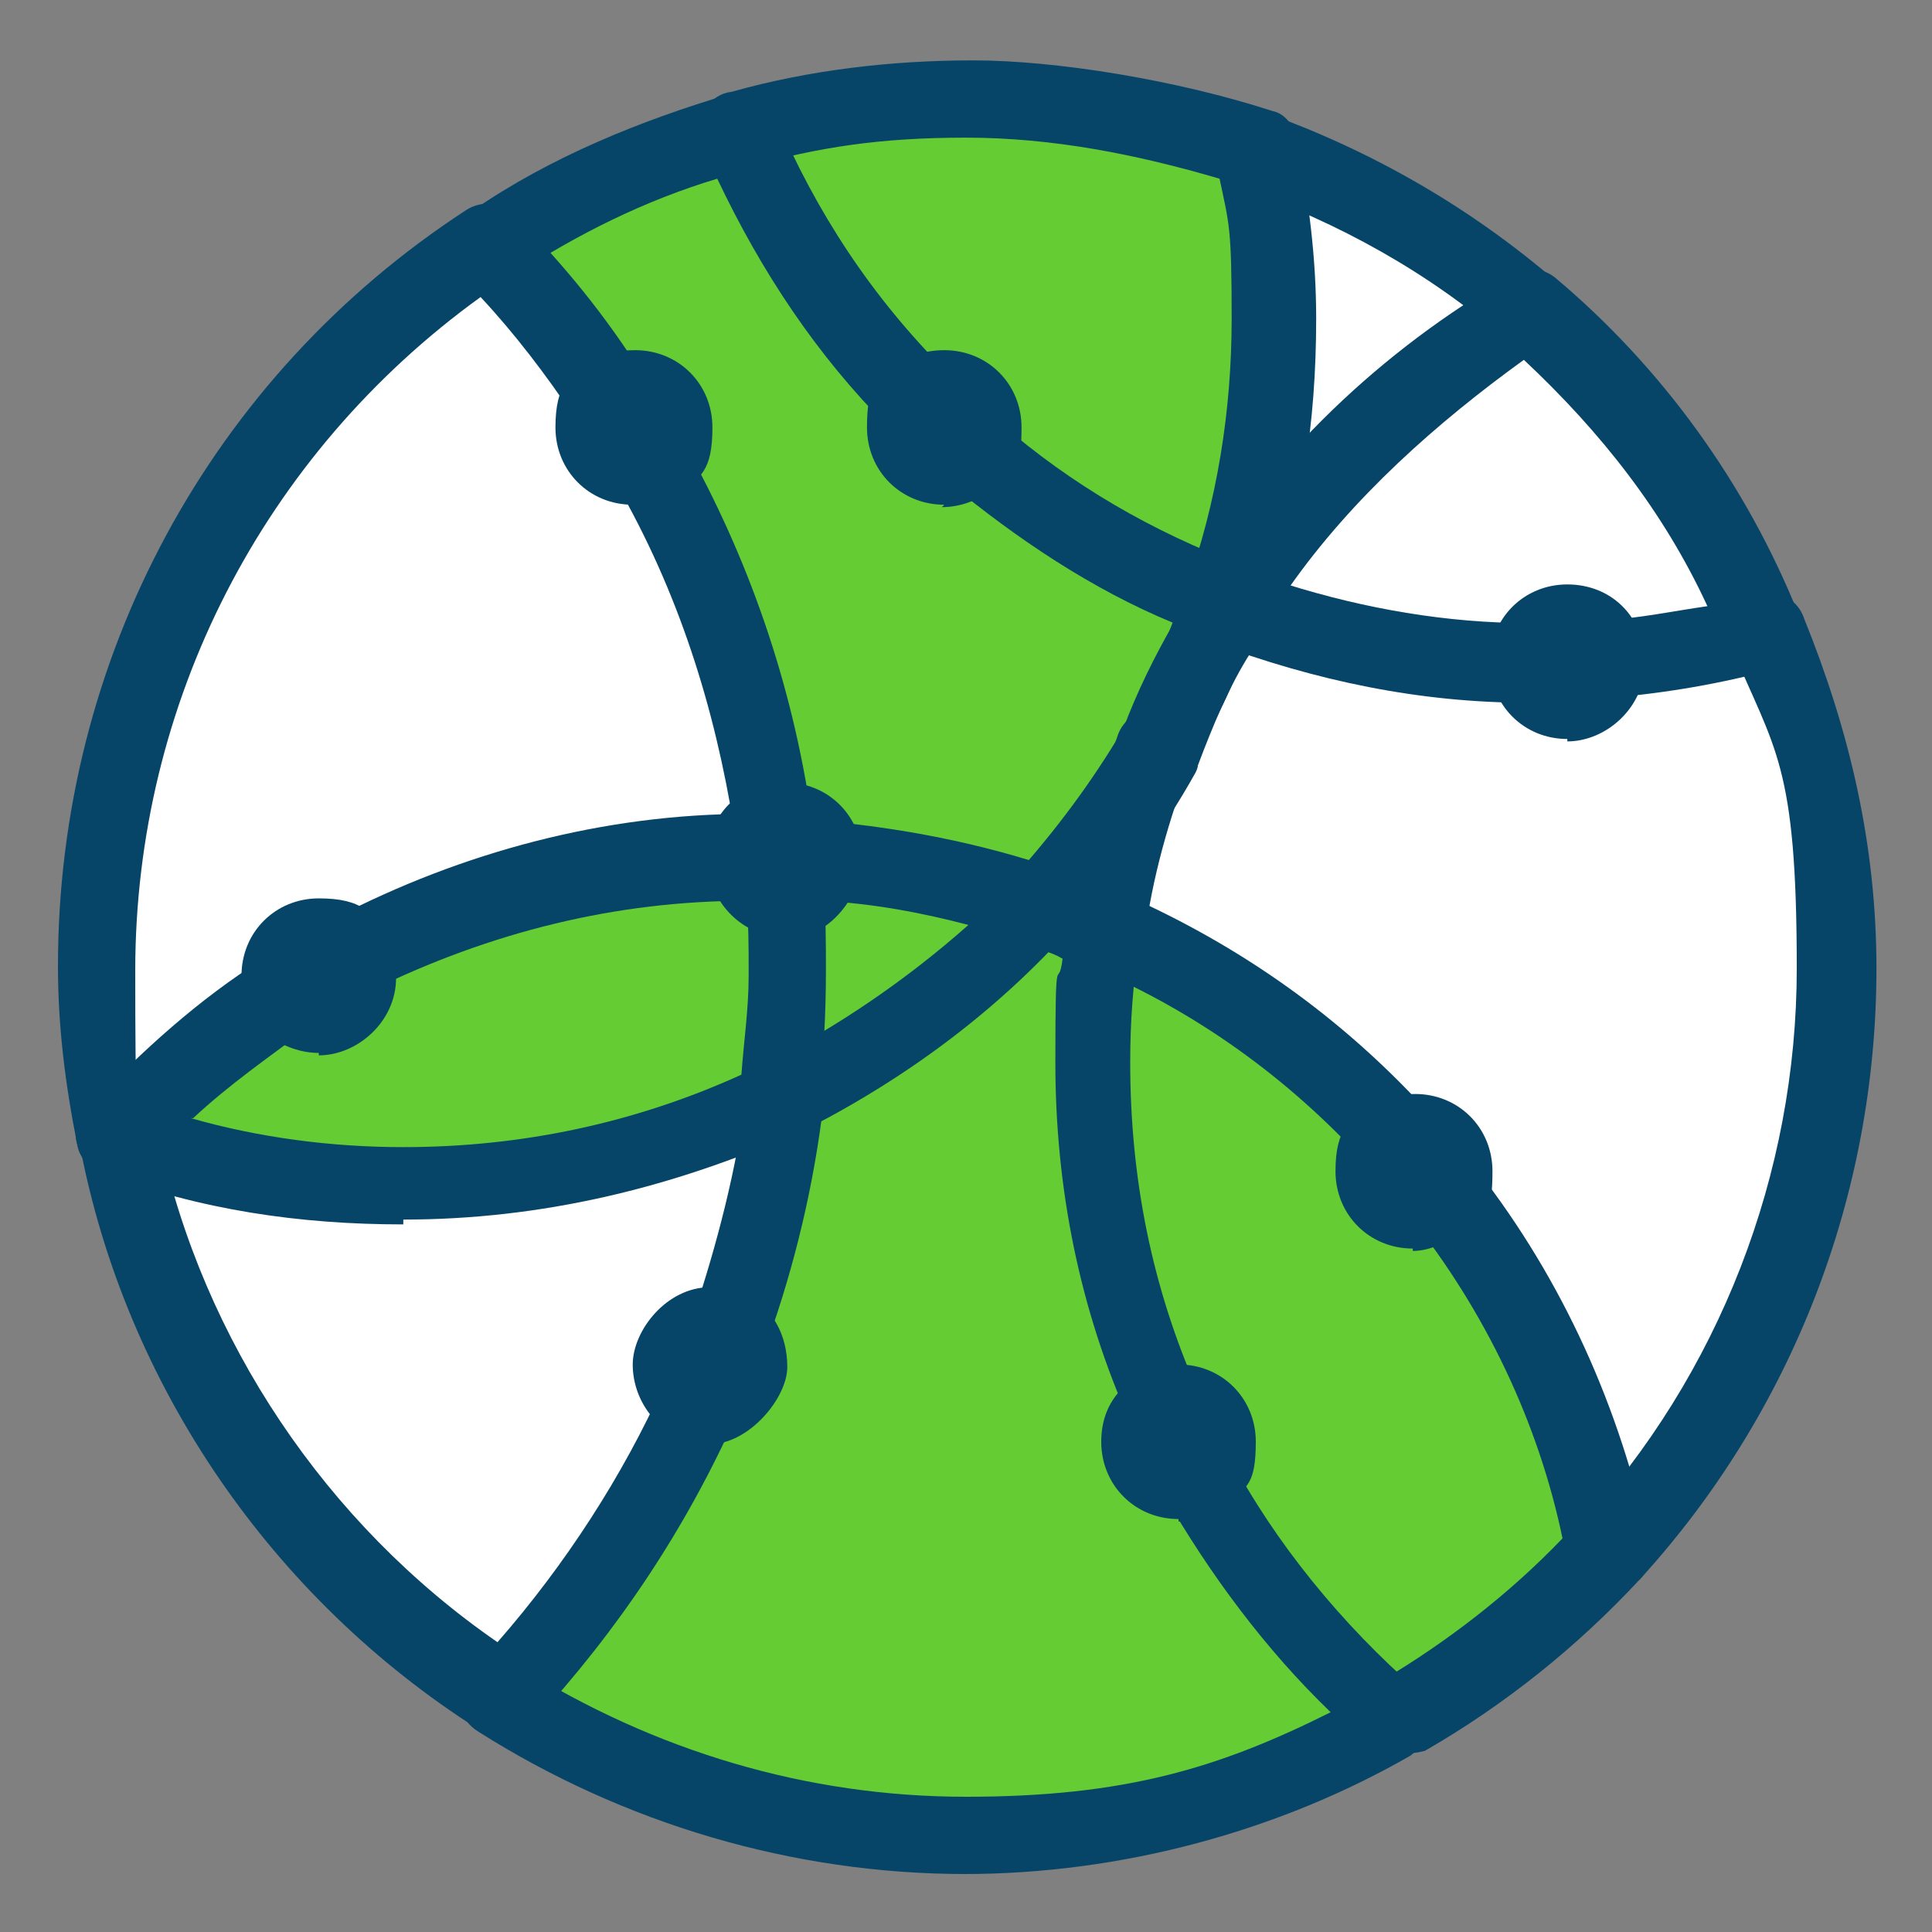
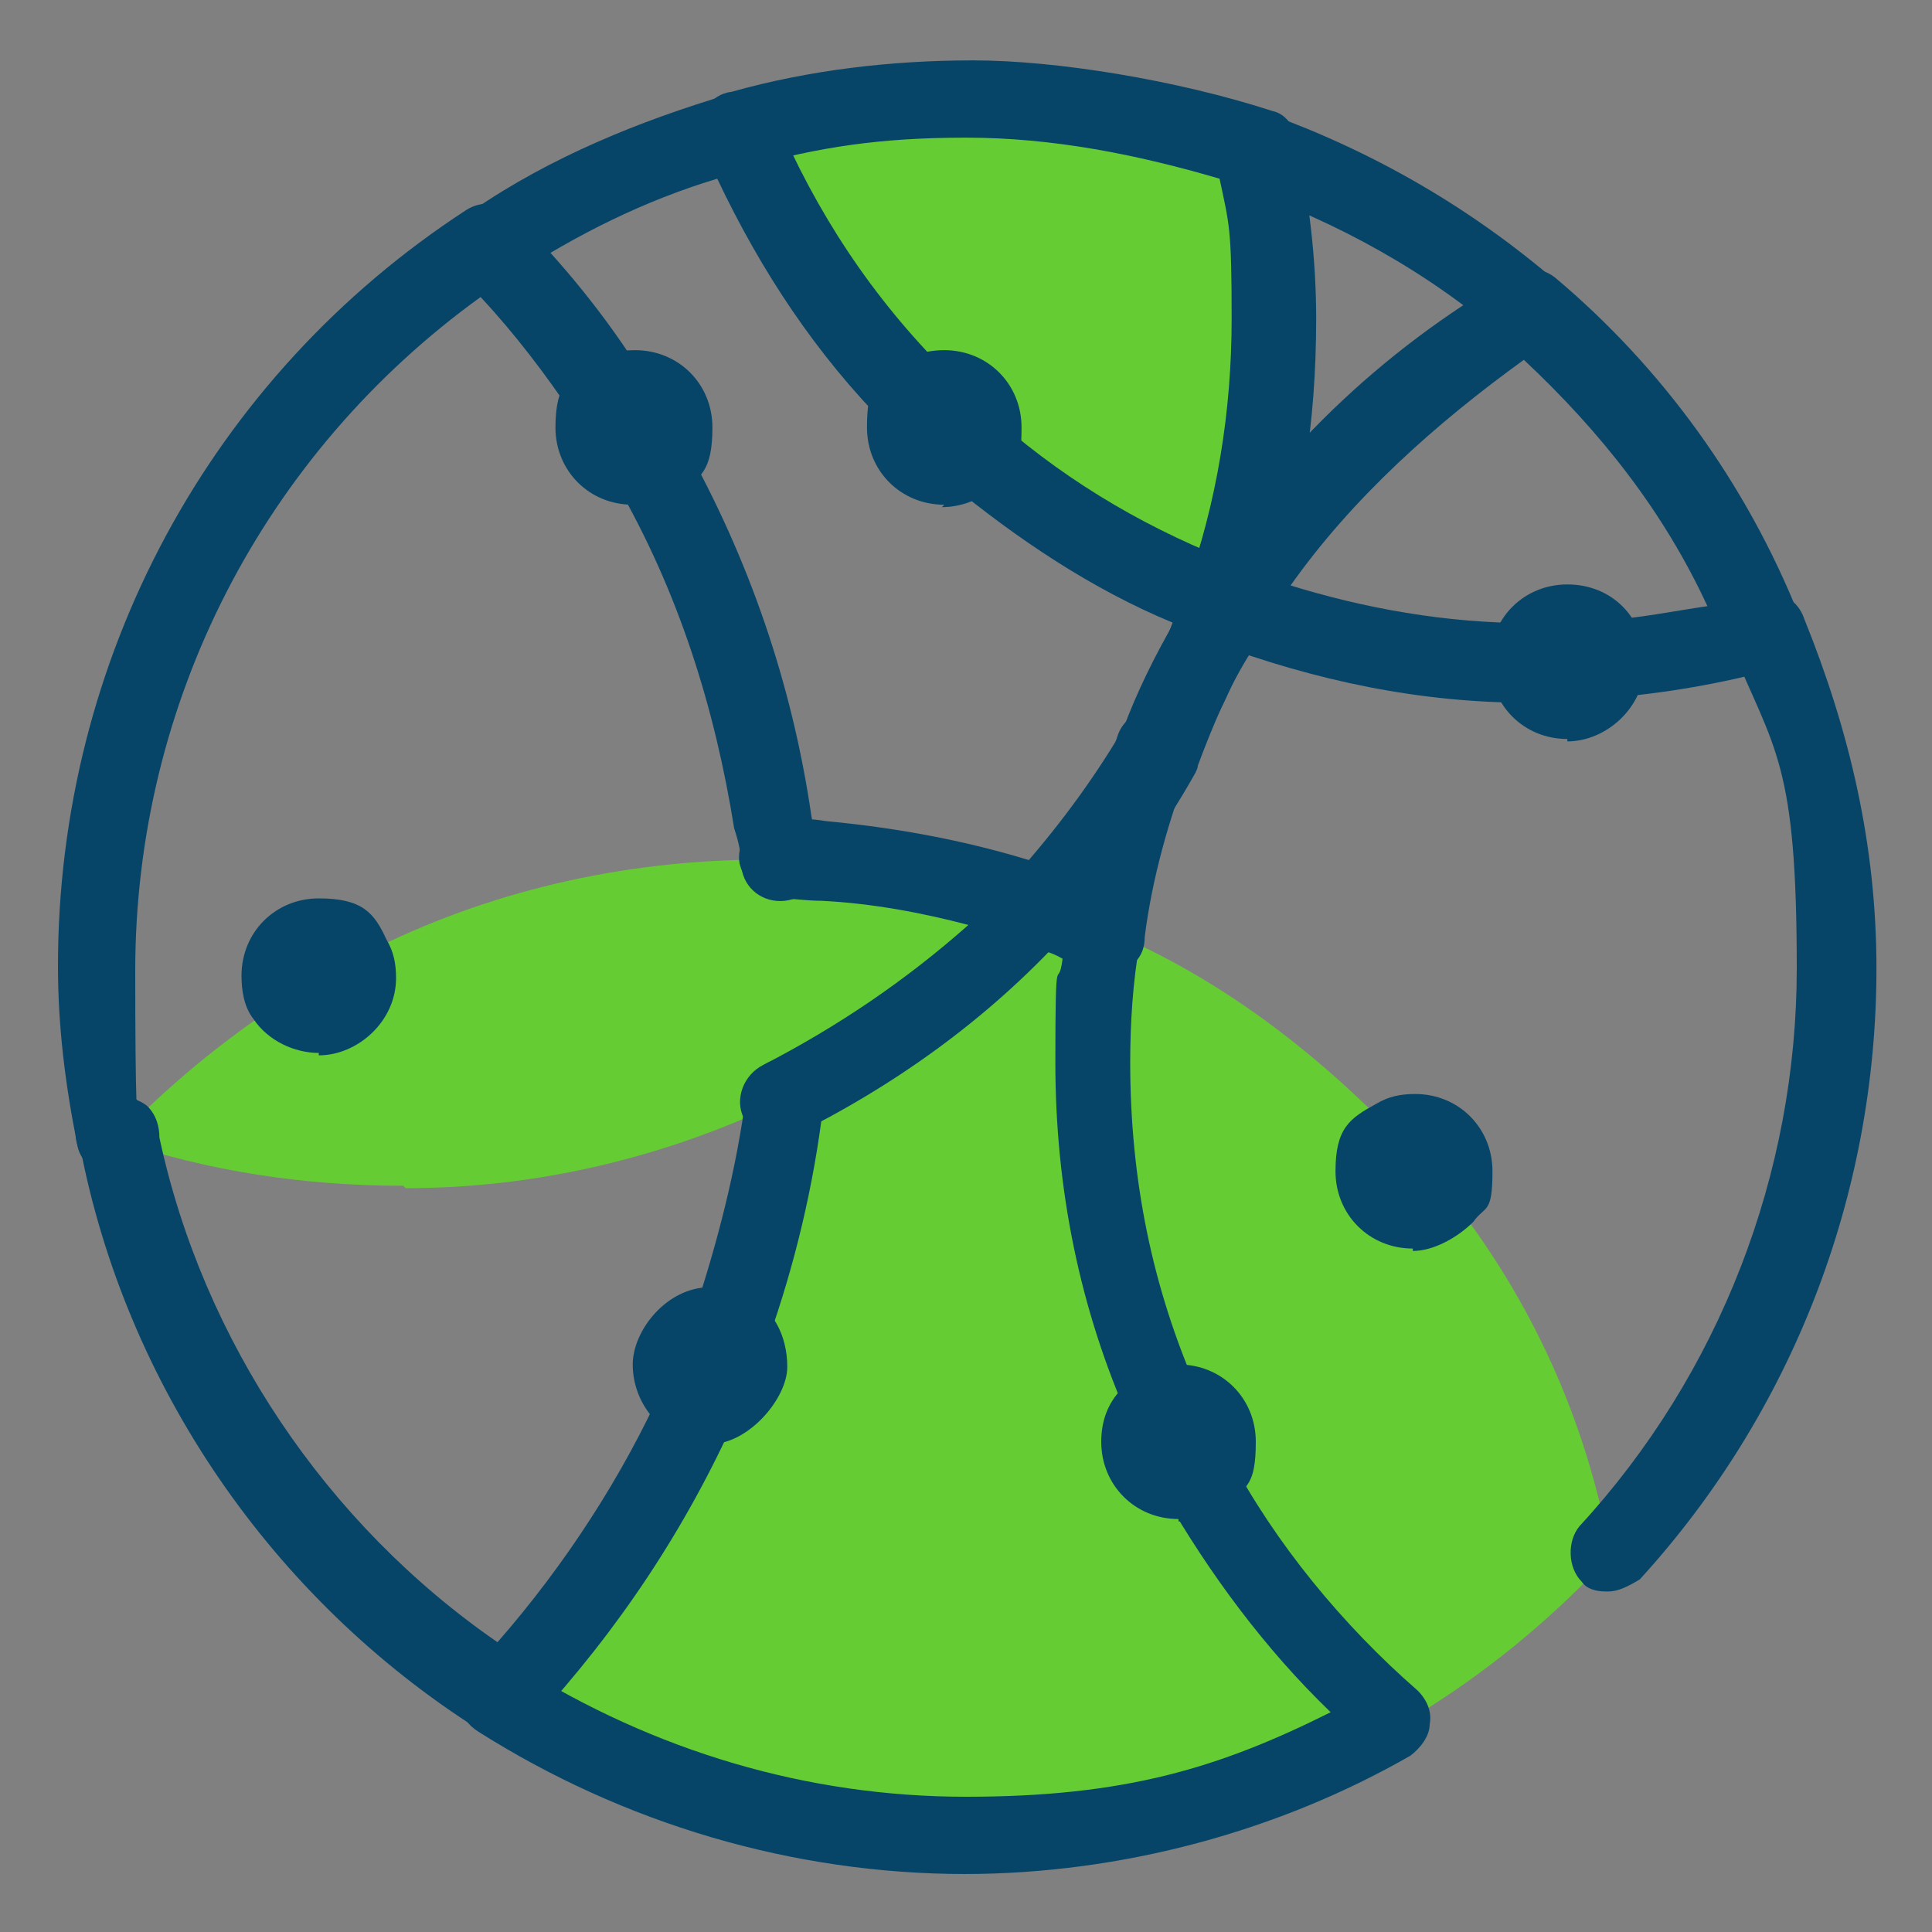
<svg xmlns="http://www.w3.org/2000/svg" id="Layer_1" version="1.1" viewBox="0 0 80 80">
  <rect x="0" y="0" width="80" height="80" fill="#808080" stroke="none" />
  <defs>
    <style> .st0 { fill: #074568; } .st1 { fill: #fff; } .st2 { fill: #6c3; } </style>
  </defs>
  <g id="_x38_38_x2C__global_x2C__internet_x2C__network_x2C__technology">
-     <path class="st1" d="M73.1,26.1c-2.2-5.2-5.6-9.7-9.7-13.3-3.4-2.8-7.2-5.2-11.5-6.7-3.7-1.3-7.8-2.1-11.9-2.1s-6.5.4-9.4,1.3c-3.6,1-7.1,2.6-10.2,4.7C10.7,16.4,4.2,27.4,4.2,39.9s.3,4.8.6,7h.1c1.9,9.7,7.8,18,15.9,23.1,5.6,3.6,12.2,5.7,19.3,5.7s12.7-1.8,18-4.8c3.2-1.8,6.1-4.1,8.5-6.9,5.8-6.3,9.4-14.9,9.4-24.3-.1-4.8-1.2-9.4-3-13.7Z" />
    <path class="st2" d="M34.2,35.5c3.1.3,6.1.9,8.9,1.9-3.1,3.4-6.7,6.1-10.9,8,.3-1.7.3-3.5.3-5.2s0-2.2-.1-3.2h.1c.9,0,1.7-.6,1.7-1.6Z" />
    <path class="st2" d="M16.7,49.1c-4.1,0-8.1-.6-11.9-1.9,2.1-2.2,4.4-4.1,7-5.8.3.4.8.8,1.3.8.9,0,1.7-.8,1.7-1.7s-.1-.5-.1-.8c4.9-2.6,10.5-4,16.3-4.1,0,.9.6,1.6,1.6,1.6.1,1,.1,2.2.1,3.2,0,1.8-.1,3.5-.3,5.2-4.8,2.3-10.1,3.6-15.6,3.6Z" />
    <path class="st2" d="M45.6,43.9c0-1.8.1-3.6.4-5.3,4.5,1.9,8.4,4.9,11.8,8.4-.5.3-.8.8-.8,1.4s.8,1.7,1.7,1.7.9-.3,1.3-.6c3.4,4.3,5.7,9.3,6.7,14.9-2.5,2.7-5.3,5-8.5,6.9-3.4-2.8-6.1-6.3-8.1-10.1.4-.3.5-.8.5-1.2,0-.9-.8-1.7-1.7-1.7h-.3c-1.9-4.5-3-9.3-3-14.3Z" />
-     <path class="st2" d="M20.4,10.1c3.1-2.1,6.5-3.6,10.2-4.7,1.8,4.1,4.3,8,7.4,11.1-.3.3-.5.6-.5,1.2,0,.9.8,1.7,1.7,1.7s.9-.3,1.2-.5c3.1,2.6,6.6,4.8,10.3,6.2-.1.4-.3.8-.4,1.2-.9,1.6-1.7,3.2-2.3,4.9-1.3,2.3-3,4.5-4.8,6.5-2.8-1-5.8-1.7-8.9-1.9h0c0-1-.8-1.8-1.7-1.8s-.3,0-.5.1c-.8-5.3-2.6-10.3-5-14.9.4-.3.6-.8.6-1.3,0-.9-.8-1.7-1.7-1.7s-.5.1-.8.1c-1.3-2.2-3-4.4-4.8-6.2Z" />
    <path class="st2" d="M43.1,37.5c.9.4,1.8.6,2.7,1.2-.3,1.7-.4,3.5-.4,5.3,0,5,1,9.8,3,14.2-.8.1-1.3.8-1.3,1.6s.8,1.7,1.7,1.7.8-.1,1-.4c2.1,3.9,4.9,7.2,8.1,10.1-5.3,3.1-11.4,4.8-18,4.8s-13.7-2.1-19.3-5.7c3.4-3.6,6.1-7.6,8.1-12.3.1,0,.4.1.5.1.9,0,1.7-.8,1.7-1.7s-.4-1.2-.9-1.4c1-3,1.8-6.2,2.2-9.4,4-1.9,7.6-4.7,10.7-8Z" />
    <path class="st2" d="M50.6,24.9c-3.9-1.4-7.4-3.6-10.3-6.2.3-.3.4-.6.4-1,0-.9-.8-1.6-1.7-1.6s-.9.1-1.2.5c-3.1-3.2-5.7-7-7.4-11.1,3-.8,6.2-1.3,9.4-1.3s8.1.8,11.9,2.1c.4,2.3.6,4.7.6,7,.3,4-.5,8-1.8,11.6Z" />
    <path class="st0" d="M66.5,65.9c-.4,0-.8-.1-1-.4-.6-.6-.6-1.7-.1-2.3,5.8-6.3,9-14.6,9-23.1s-.9-9-2.7-13.3c-.4-.8,0-1.8.9-2.1.8-.4,1.8,0,2.1.9,1.9,4.7,3,9.4,3,14.5,0,9.4-3.5,18.4-9.8,25.3-.5.3-.9.5-1.3.5Z" />
    <path class="st0" d="M45.9,40.2h-.3c-.9-.1-1.6-.9-1.4-1.8.4-2.7,1.2-5.4,2.1-8,.3-.8,1.3-1.3,2.1-.9.8.3,1.3,1.3.9,2.1-.9,2.3-1.6,4.8-1.9,7.2,0,.9-.6,1.4-1.4,1.4Z" />
    <path class="st0" d="M50.2,27.7c-.3,0-.5-.1-.8-.3-.8-.4-1-1.4-.6-2.2.1-.4.4-.6.6-1,.5-.8,1.4-1,2.2-.5s1,1.4.5,2.2c-.3.4-.4.6-.6,1-.3.5-.8.8-1.3.8Z" />
    <path class="st0" d="M50.9,26.6c-.1,0-.4,0-.5-.1q-.1,0-.3-.1c-.8-.4-1.3-1.3-.9-2.1.4-.8,1.3-1.3,2.1-.9h.1c.8.3,1.3,1.3.9,2.1-.1.8-.8,1.2-1.4,1.2Z" />
    <path class="st0" d="M63.4,14.5c-.4,0-.8-.1-1-.4-3.2-2.8-7-4.9-11-6.3-.9-.3-1.3-1.2-1-2.1.3-.9,1.2-1.3,2.1-1,4.4,1.6,8.4,3.9,12,7,.6.6.8,1.6.1,2.3-.3.3-.6.5-1.2.5Z" />
    <path class="st0" d="M63.7,29.1h-.4c-4.5,0-8.8-.9-13.1-2.5-.4-.1-.8-.5-.9-1-.1-.5-.1-.9.1-1.4,3.2-5.3,7.8-9.7,13.2-12.8.6-.4,1.3-.3,1.8.1,4.4,3.7,7.9,8.5,10.1,14,.1.4.1.9,0,1.3-.3.4-.5.8-1,.9-2.2.6-4.5,1-6.9,1.2-1,.1-2.1.3-3,.3ZM53.3,24.2c3.2,1,6.6,1.6,10,1.6h.3c.9,0,1.8,0,2.7-.1,1.6-.1,3-.4,4.4-.6-1.8-3.9-4.4-7.2-7.6-10.2-3.6,2.6-7.1,5.7-9.7,9.4Z" />
-     <path class="st0" d="M58,72.6c-.5,0-1.2-.3-1.4-.8-.4-.8-.1-1.8.6-2.2,2.7-1.6,5.3-3.6,7.5-5.9-1-4.8-3.2-9.4-6.3-13.3-.6-.8-1.3-1.6-1.9-2.3-3.2-3.5-7-6.2-11.2-8-.8-.4-1.2-1.3-.8-2.2.4-.8,1.3-1.2,2.2-.8,4.7,2.1,8.8,5,12.3,8.8.8.8,1.4,1.7,2.2,2.6,3.5,4.5,5.9,9.8,7.1,15.5.1.5,0,1-.4,1.4-2.6,2.8-5.6,5.2-8.9,7.1-.4.1-.6.1-.9.1Z" />
    <path class="st0" d="M47.9,32.6c-.3,0-.5-.1-.8-.3-.8-.4-1-1.4-.6-2.2.9-1.4,1.6-3.1,2.2-4.7.3-.8,1.3-1.3,2.1-.9.8.3,1.3,1.3.9,2.1-.6,1.7-1.4,3.5-2.5,5-.1.6-.8.9-1.3.9Z" />
    <path class="st0" d="M50.6,26.6c-.1,0-.4,0-.5-.1-.9-.3-1.3-1.2-1-2.1,1.3-3.6,1.9-7.4,1.9-11.2s-.1-3.9-.5-5.8c-3.4-1-6.9-1.7-10.5-1.7s-6.1.4-9,1.2c-.9.3-1.8-.3-1.9-1.2-.3-.9.3-1.8,1.2-1.9,3.2-.9,6.6-1.3,10-1.3s8.4.8,12.4,2.1c.5.1.9.6,1,1.2.5,2.5.8,4.9.8,7.4,0,4.3-.6,8.4-2.1,12.3-.4.9-1,1.3-1.7,1.3Z" />
    <path class="st0" d="M40,77.6c-7.2,0-14.2-2.1-20.2-5.9-.8-.5-1-1.4-.5-2.2.5-.8,1.4-1,2.2-.5,5.6,3.5,11.9,5.4,18.5,5.4s10.5-1.2,15.1-3.5c-2.7-2.6-5-5.7-6.9-9-.5-.9-1-1.9-1.4-3-2.1-4.7-3.1-9.7-3.1-14.9s.1-2.8.3-4.3c-.5-.3-1-.4-1.6-.5-.9-.3-1.3-1.2-1-2.1.3-.9,1.2-1.3,2.1-1,1,.4,1.9.8,2.8,1.2.6.3,1,1,.9,1.7-.3,1.7-.4,3.4-.4,5,0,4.8.9,9.3,2.8,13.6.4.9.8,1.8,1.3,2.7,1.9,3.6,4.7,7,7.8,9.7.4.4.6.9.5,1.4,0,.5-.4,1-.8,1.3-5.4,3.1-11.9,4.9-18.5,4.9Z" />
    <path class="st0" d="M43.1,39c-.4,0-.8-.1-1-.4-.6-.6-.6-1.7-.1-2.3,1.7-1.9,3.2-3.9,4.5-6.1.6-1.6,1.3-3,2.1-4.4-3.4-1.4-6.5-3.5-9.3-5.8-.9-.8-1.7-1.6-2.5-2.3-3-3-5.3-6.5-7.1-10.3-3,.9-5.8,2.3-8.4,4-.8.5-1.8.3-2.2-.5-.5-.8-.3-1.8.5-2.2,3.2-2.2,6.9-3.7,10.6-4.8.8-.3,1.6.1,1.9.9,1.7,4,4,7.5,7.1,10.6.8.8,1.4,1.4,2.2,2.1,3,2.6,6.3,4.5,10,5.9.8.3,1.3,1.2.9,2.1-.1.4-.3.8-.4,1.2q0,.1-.1.3c-.9,1.4-1.6,3.1-2.2,4.7q0,.1-.1.3c-1.4,2.5-3.1,4.8-5,6.9-.4.3-.9.4-1.3.4Z" />
    <path class="st0" d="M32.2,47.2c-.6,0-1.2-.4-1.4-.9-.4-.8,0-1.8.8-2.2,3.1-1.6,5.9-3.5,8.5-5.8-1.9-.5-4-.9-6.1-1-.6,0-1.2-.1-1.8-.1s-1.6-.8-1.6-1.7.8-1.6,1.7-1.6,1.3,0,1.9.1c3.2.3,6.3.9,9.3,1.9.5.1.9.6,1,1.2.1.5,0,1-.4,1.6-3.2,3.5-7.1,6.3-11.4,8.4-.1,0-.4.1-.6.1Z" />
    <path class="st0" d="M4.8,48.7c-.8,0-1.4-.5-1.6-1.3h0c-.3-1,.4-1.8,1.2-2.1.9-.3,1.7.4,1.9,1.3h0c.1,1-.4,1.8-1.3,2.1h-.3Z" />
    <path class="st0" d="M20.7,71.9c-.3,0-.6-.1-.9-.3-8.5-5.4-14.6-14.2-16.5-24.2-.1-.5,0-1,.4-1.4,0,0,0-.1.1-.1.6-.6,1.7-.6,2.3-.1.4.4.5.9.5,1.3,1.8,8.4,6.9,16,14,20.9,2.8-3.2,5.2-6.9,6.9-10.7.4-.9.8-1.9,1.2-2.8,1-3,1.8-6.1,2.2-9.2.1-.9.9-1.6,1.8-1.4.9.1,1.6.9,1.4,1.8-.4,3.4-1.2,6.7-2.3,9.8-.4,1-.8,2.1-1.3,3.1-2.1,4.7-4.9,8.9-8.4,12.7-.5.5-.9.6-1.3.6Z" />
    <path class="st0" d="M4.8,48.7c-.1,0-.4,0-.5-.1h-.1c-.5-.3-.9-.6-1-1.2-.5-2.5-.8-4.9-.8-7.4,0-12.7,6.3-24.4,16.9-31.3.6-.4,1.6-.4,2.1.3,1.9,1.9,3.7,4.1,5.2,6.5.6.9,1.2,1.9,1.7,2.8,2.7,4.8,4.5,10,5.3,15.5.1.5.1,1,.3,1.7.1.9-.5,1.7-1.4,1.8-.9.1-1.7-.5-1.8-1.4,0-.5-.1-1-.3-1.6-.8-5-2.3-9.8-4.9-14.3-.5-.9-1-1.8-1.7-2.7-1.2-1.8-2.5-3.5-3.9-5-9,6.5-14.3,16.8-14.3,27.9s.3,4.3.5,6.3c.3.4.3.8.1,1.3.1.4-.5.9-1.3.9Z" />
-     <path class="st0" d="M16.7,50.7c-4.3,0-8.4-.6-12.4-2.1-.5-.1-.9-.6-1-1.2-.1-.5,0-1,.4-1.6,2.2-2.3,4.5-4.4,7.2-6.1.9-.6,1.9-1.2,3-1.7,5.2-2.7,11.1-4.3,17.1-4.3h1.4c.8,0,1.4.6,1.6,1.4,0,.5.1,1.2.1,1.7.1,1.2.1,2.2.1,3.4,0,1.8-.1,3.6-.3,5.4-.1.5-.4,1-.9,1.3-5.2,2.3-10.6,3.6-16.3,3.6ZM7.9,46.3c2.8.8,5.8,1.2,8.8,1.2,4.9,0,9.6-1,14-3,.1-1.4.3-2.7.3-4.1s0-2.1-.1-3.1h0c-5.4,0-10.6,1.3-15.5,3.7-.9.5-1.8,1-2.7,1.6-1.6,1.2-3.2,2.3-4.7,3.7Z" />
    <path class="st0" d="M58.5,51.7c-1.8,0-3.2-1.4-3.2-3.2s.6-2.2,1.7-2.8c.5-.3,1-.4,1.6-.4,1.8,0,3.2,1.4,3.2,3.2s-.3,1.4-.8,2.1c-.6.6-1.6,1.2-2.5,1.2Z" />
    <path class="st0" d="M29.4,59.7c-.4,0-.6,0-1-.1-1.3-.4-2.2-1.7-2.2-3.1s1.4-3.2,3.2-3.2.9.1,1.4.3c1.2.5,1.8,1.7,1.8,3s-1.6,3.2-3.2,3.2Z" />
-     <path class="st0" d="M32.6,38.8h-.3c-1.7-.1-3-1.6-3-3.2s.9-2.7,2.3-3.1c.3-.1.6-.1.9-.1,1.8,0,3.2,1.4,3.2,3.2v.3c-.3,1.6-1.6,3-3.2,3Z" />
    <path class="st0" d="M48.8,62.9c-1.8,0-3.2-1.4-3.2-3.2s1.2-2.8,2.7-3.2h.5c1.8,0,3.2,1.4,3.2,3.2s-.4,1.8-1,2.5c-.8.5-1.4.8-2.2.8Z" />
    <path class="st0" d="M39.1,20.9c-1.8,0-3.2-1.4-3.2-3.2s.4-1.7.9-2.3c.6-.6,1.4-.9,2.3-.9,1.8,0,3.2,1.4,3.2,3.2s-.3,1.6-.8,2.1c-.6.8-1.6,1.2-2.5,1.2Z" />
    <path class="st0" d="M64.9,30.6c-1.8,0-3.2-1.4-3.2-3.2s1.4-3.2,3.2-3.2,3.1,1.3,3.2,3v.3c0,1.8-1.6,3.2-3.2,3.2Z" />
    <path class="st0" d="M13.2,43.6c-1,0-2.1-.5-2.7-1.4-.4-.5-.5-1.2-.5-1.8,0-1.8,1.4-3.2,3.2-3.2s2.3.6,2.8,1.7c.3.5.4,1,.4,1.6,0,1.8-1.6,3.2-3.2,3.2Z" />
    <path class="st0" d="M26.2,20.9c-1.8,0-3.2-1.4-3.2-3.2s.6-2.3,1.7-2.8c.4-.3,1-.4,1.6-.4,1.8,0,3.2,1.4,3.2,3.2s-.5,2.1-1.4,2.7c-.5.3-1.2.5-1.8.5Z" />
  </g>
</svg>